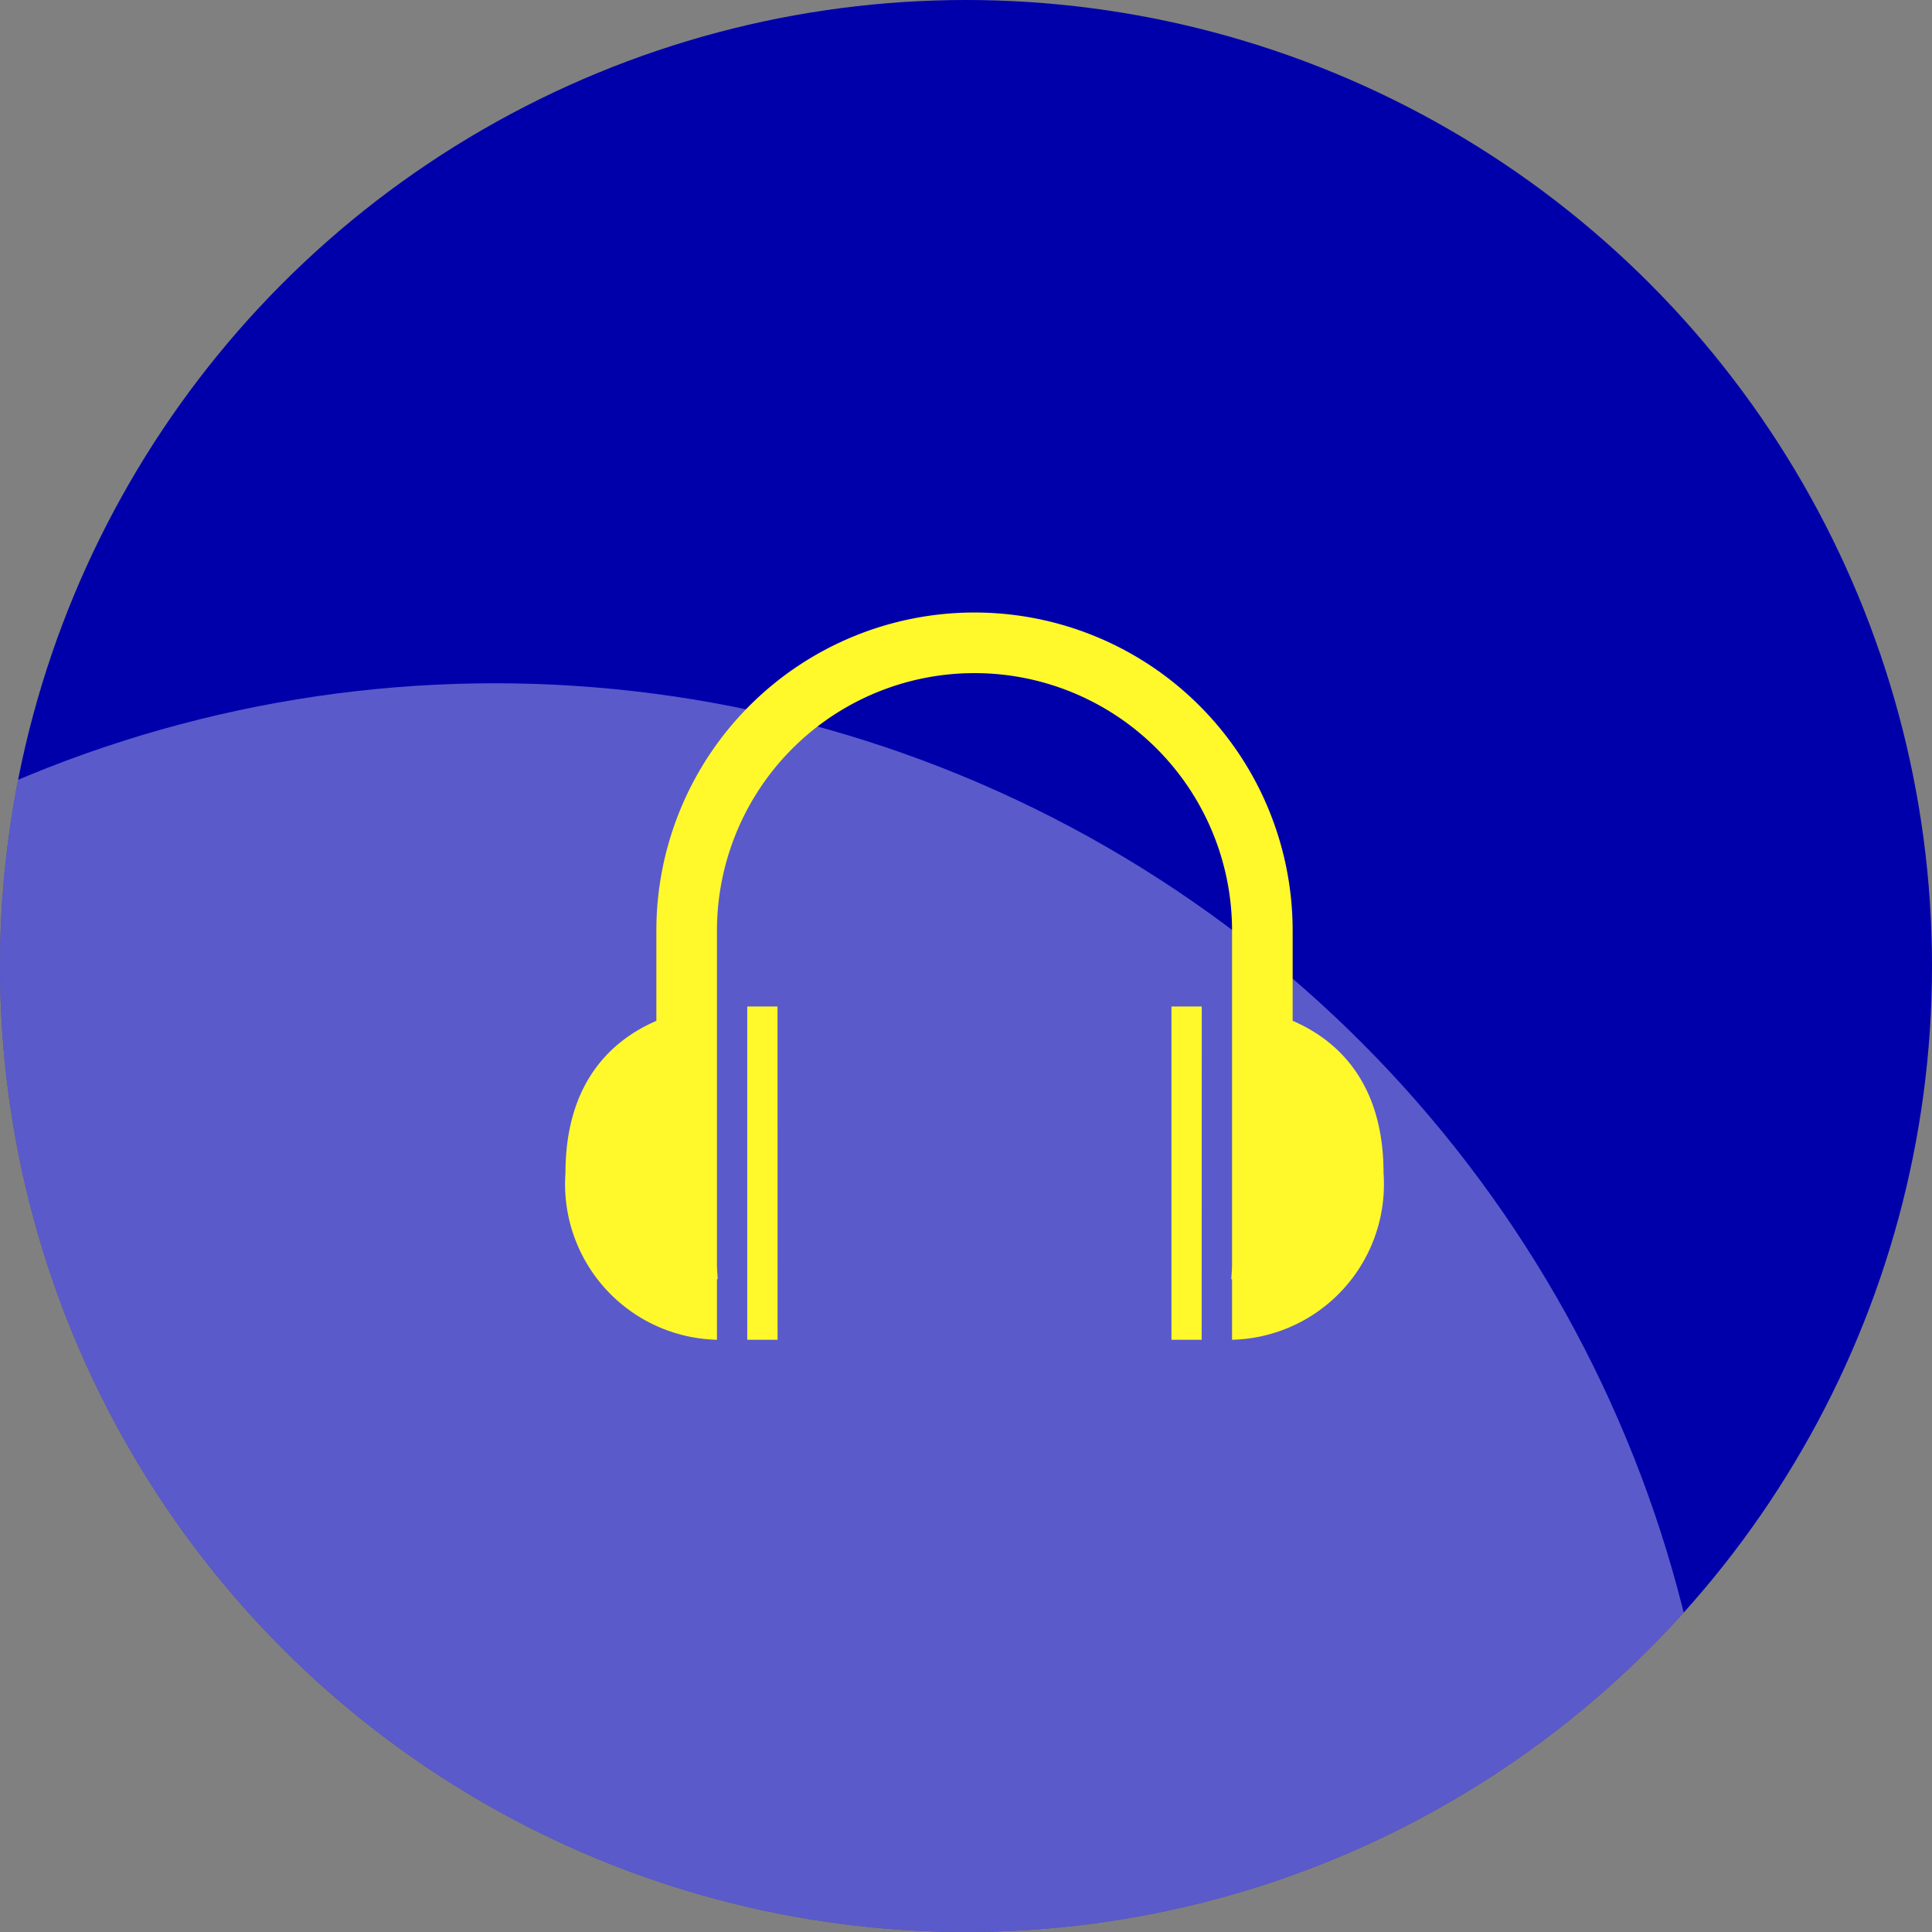
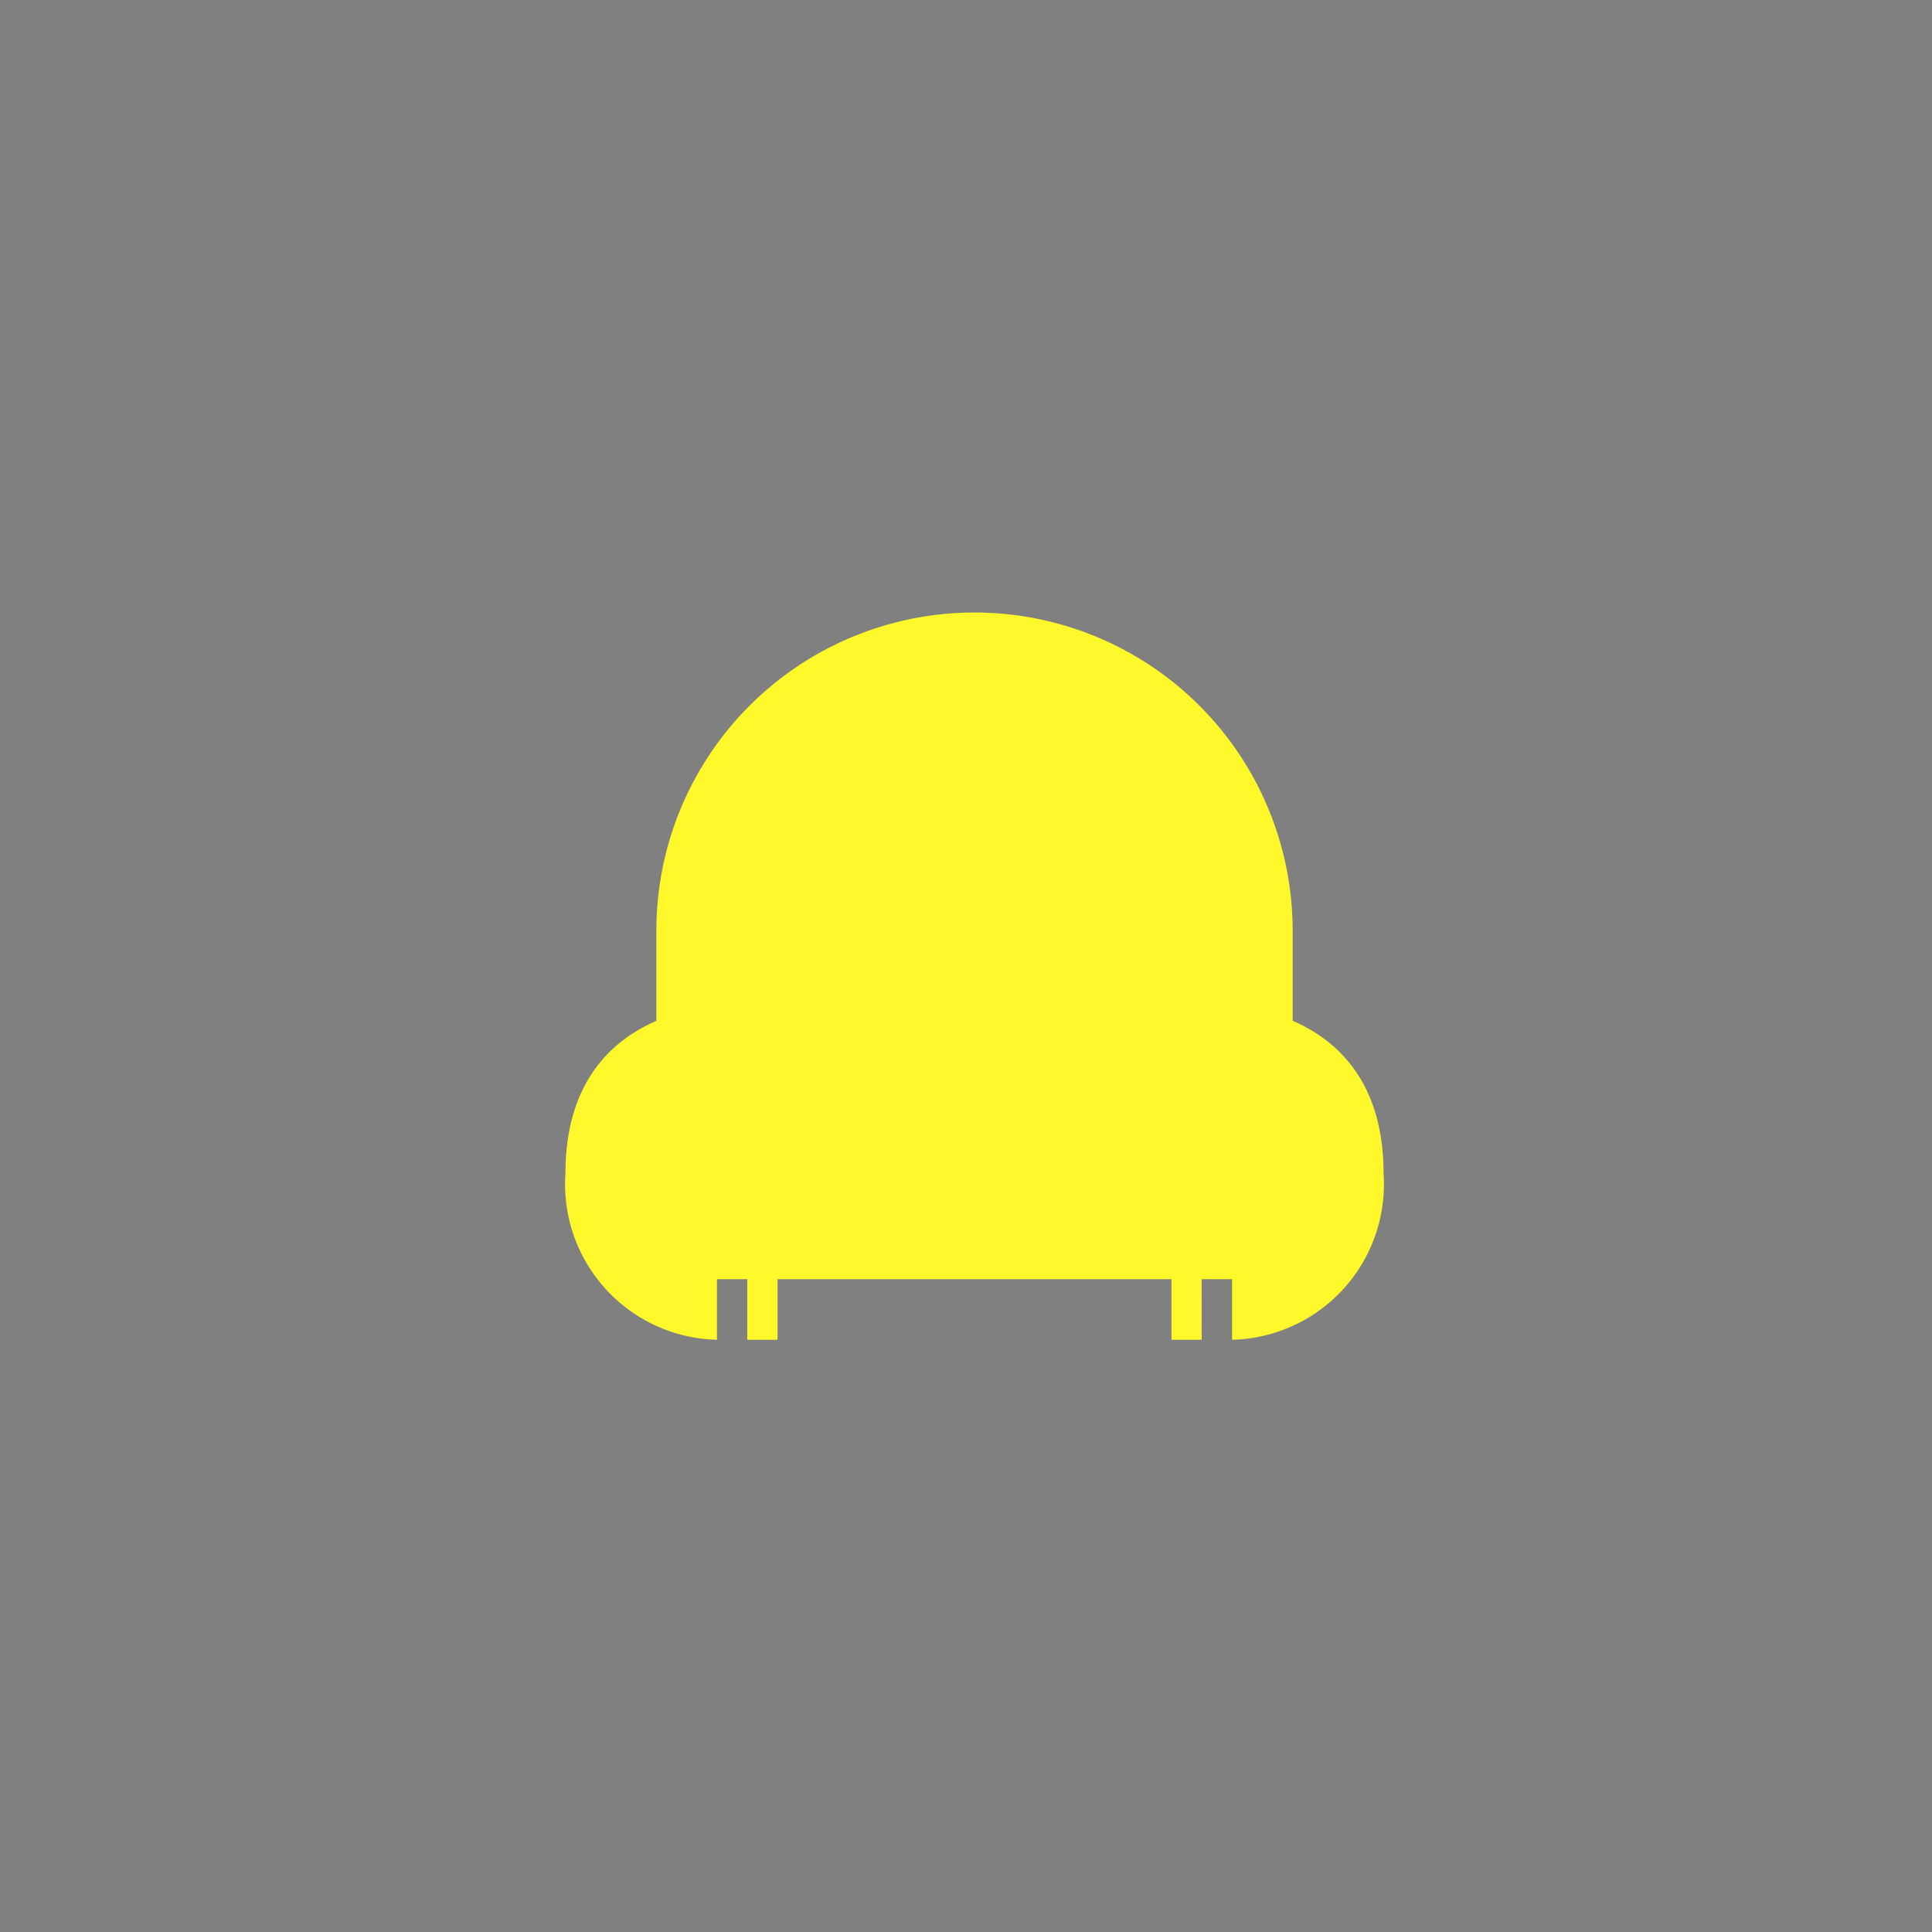
<svg xmlns="http://www.w3.org/2000/svg" width="82" height="82" viewBox="0 0 82 82">
  <rect x="0" y="0" width="82" height="82" fill="#808080" stroke="none" />
  <defs>
    <clipPath id="a">
-       <circle cx="41" cy="41" r="41" fill="#0000ab" />
-     </clipPath>
+       </clipPath>
  </defs>
-   <circle cx="41" cy="41" r="41" fill="#0000ab" />
  <g opacity="0.638" clip-path="url(#a)">
-     <circle cx="52" cy="52" r="52" transform="translate(-31 29)" fill="rgba(223,223,250,0.63)" />
-   </g>
-   <path d="M30.292,34.864V32.292h-.032c.012-.213.032-.426.032-.643V17.5a10.931,10.931,0,0,0-21.862,0V31.649c0,.217.021.43.032.643H8.43v2.572A6.605,6.605,0,0,1,2,27.791C2,23.84,4.067,22.1,5.858,21.329V17.5a13.5,13.5,0,1,1,27.006,0v3.826c1.791.77,3.858,2.512,3.858,6.462A6.605,6.605,0,0,1,30.292,34.864Zm-19.29,0H9.716V20.718H11Zm18,0H27.72V20.718h1.286Z" transform="translate(22 22)" fill="#fff82b" />
+     </g>
+   <path d="M30.292,34.864V32.292h-.032c.012-.213.032-.426.032-.643V17.5V31.649c0,.217.021.43.032.643H8.43v2.572A6.605,6.605,0,0,1,2,27.791C2,23.84,4.067,22.1,5.858,21.329V17.5a13.5,13.5,0,1,1,27.006,0v3.826c1.791.77,3.858,2.512,3.858,6.462A6.605,6.605,0,0,1,30.292,34.864Zm-19.29,0H9.716V20.718H11Zm18,0H27.72V20.718h1.286Z" transform="translate(22 22)" fill="#fff82b" />
</svg>